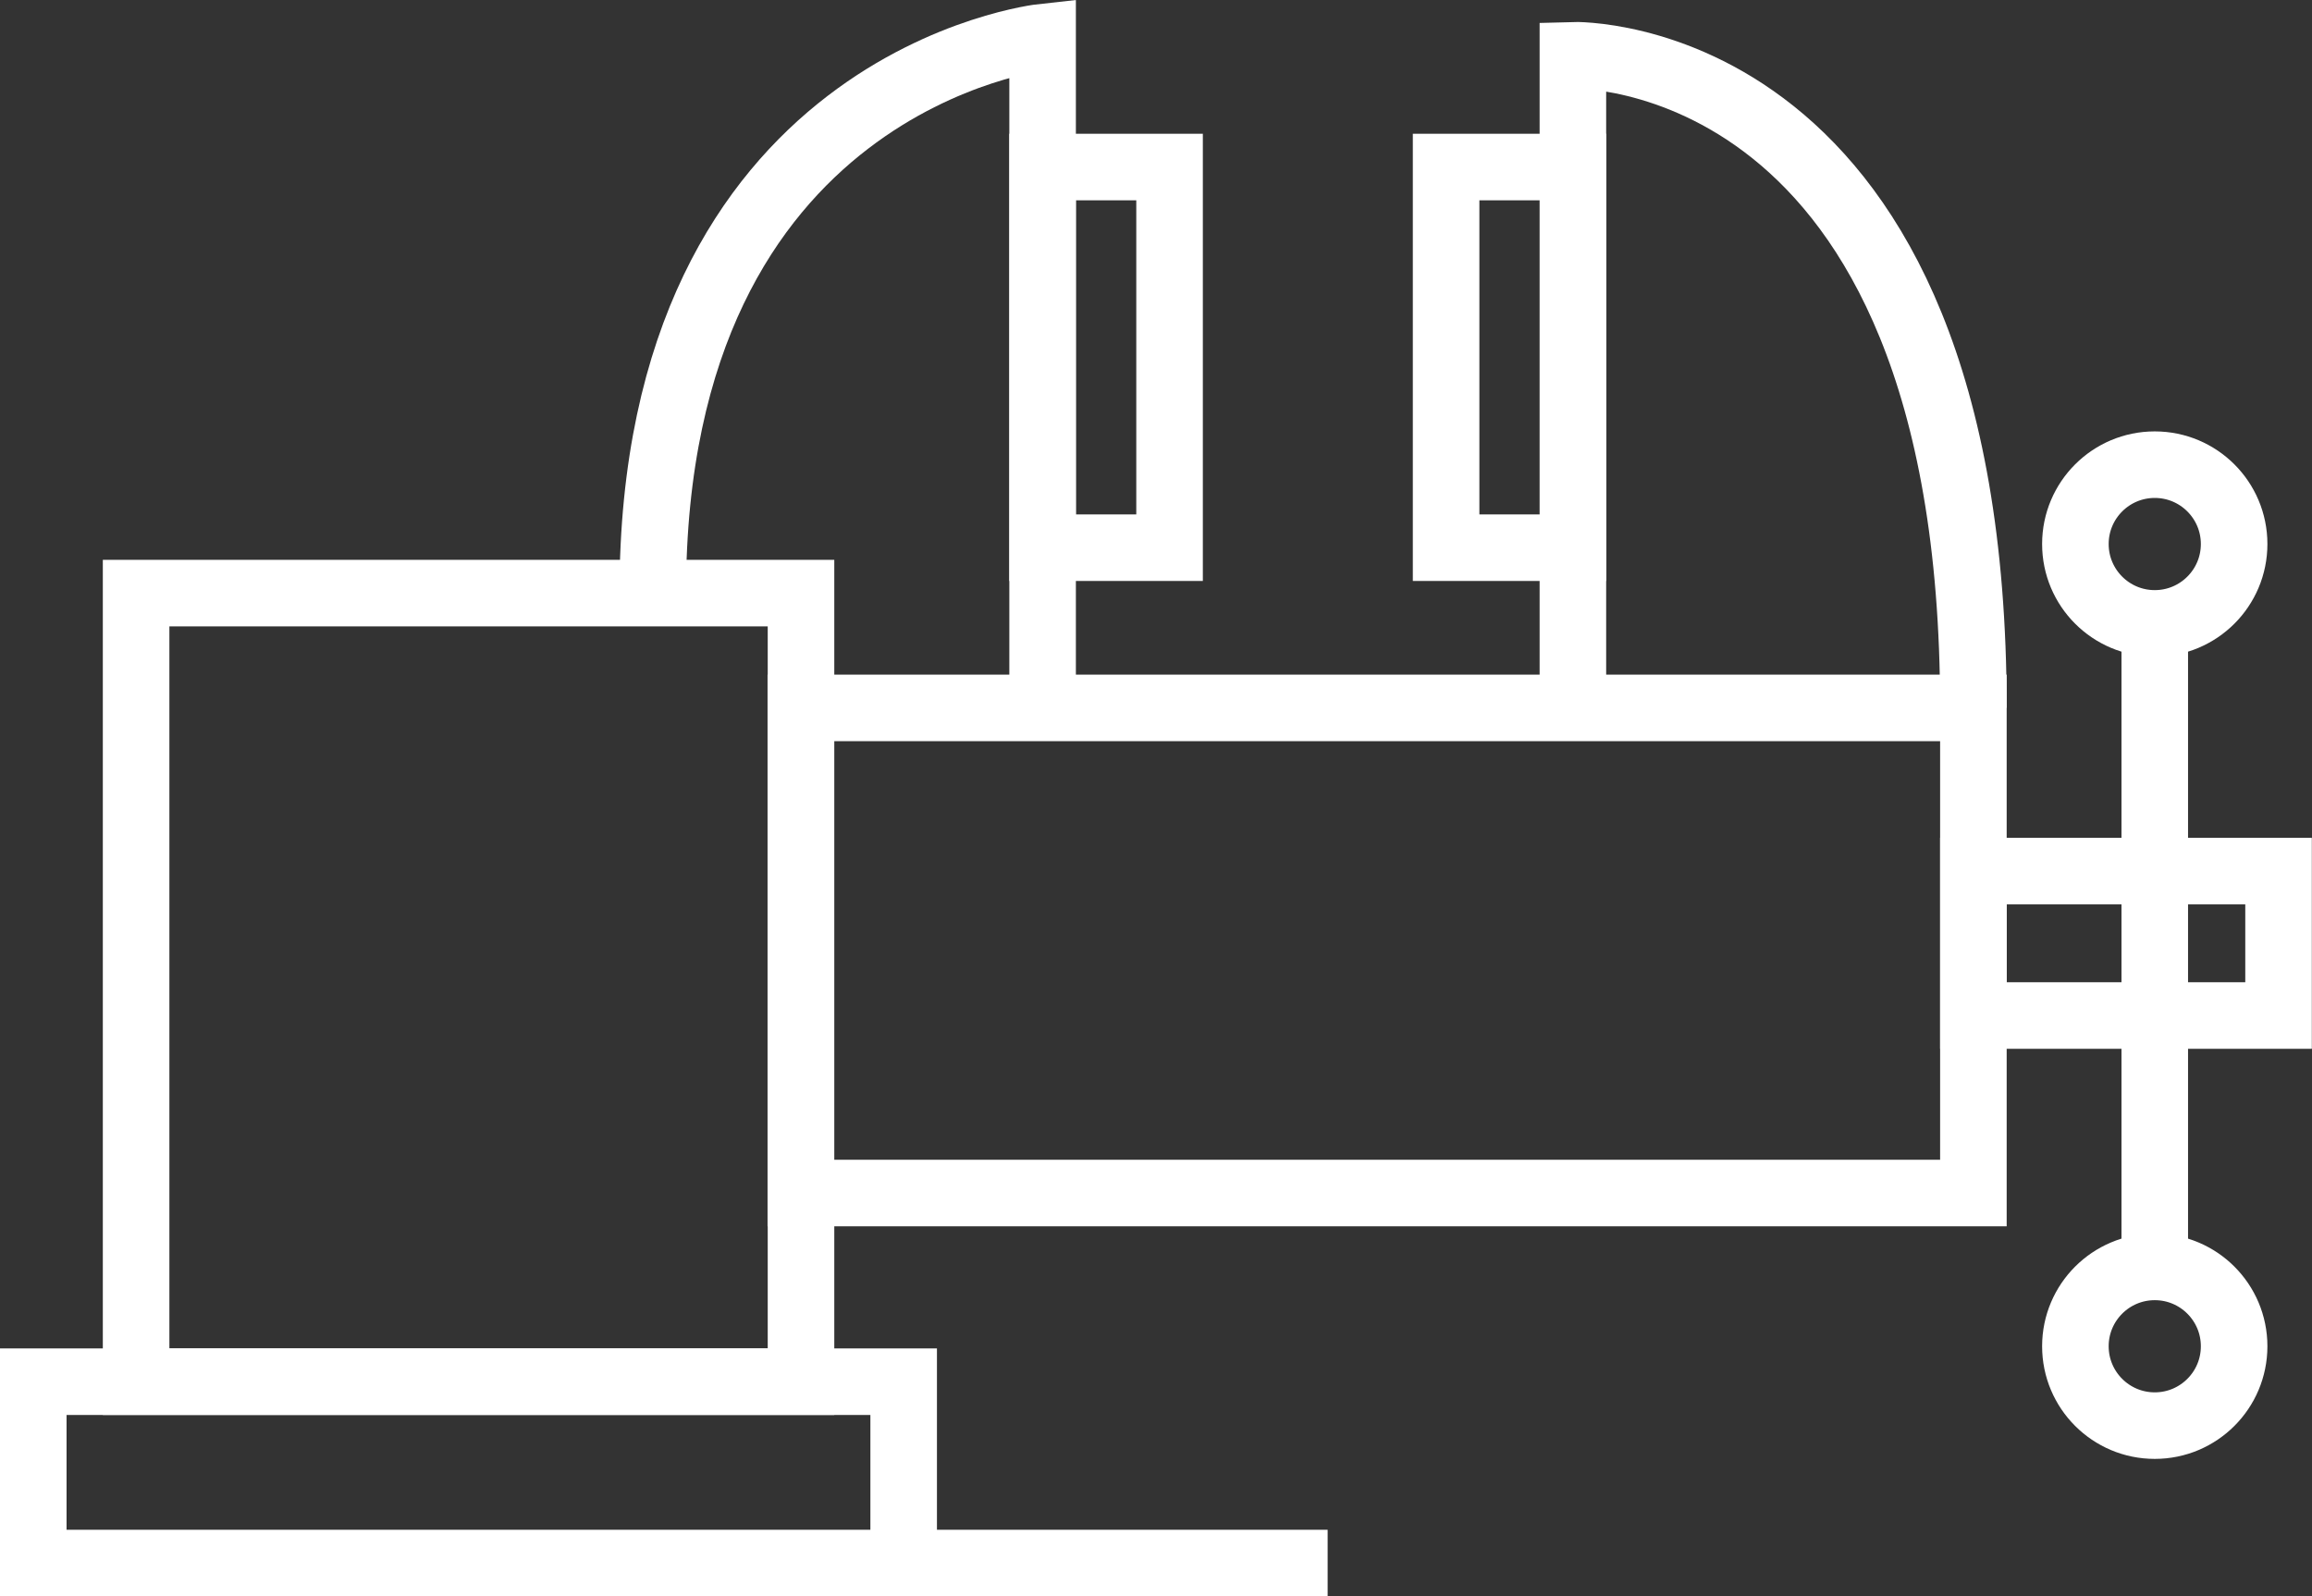
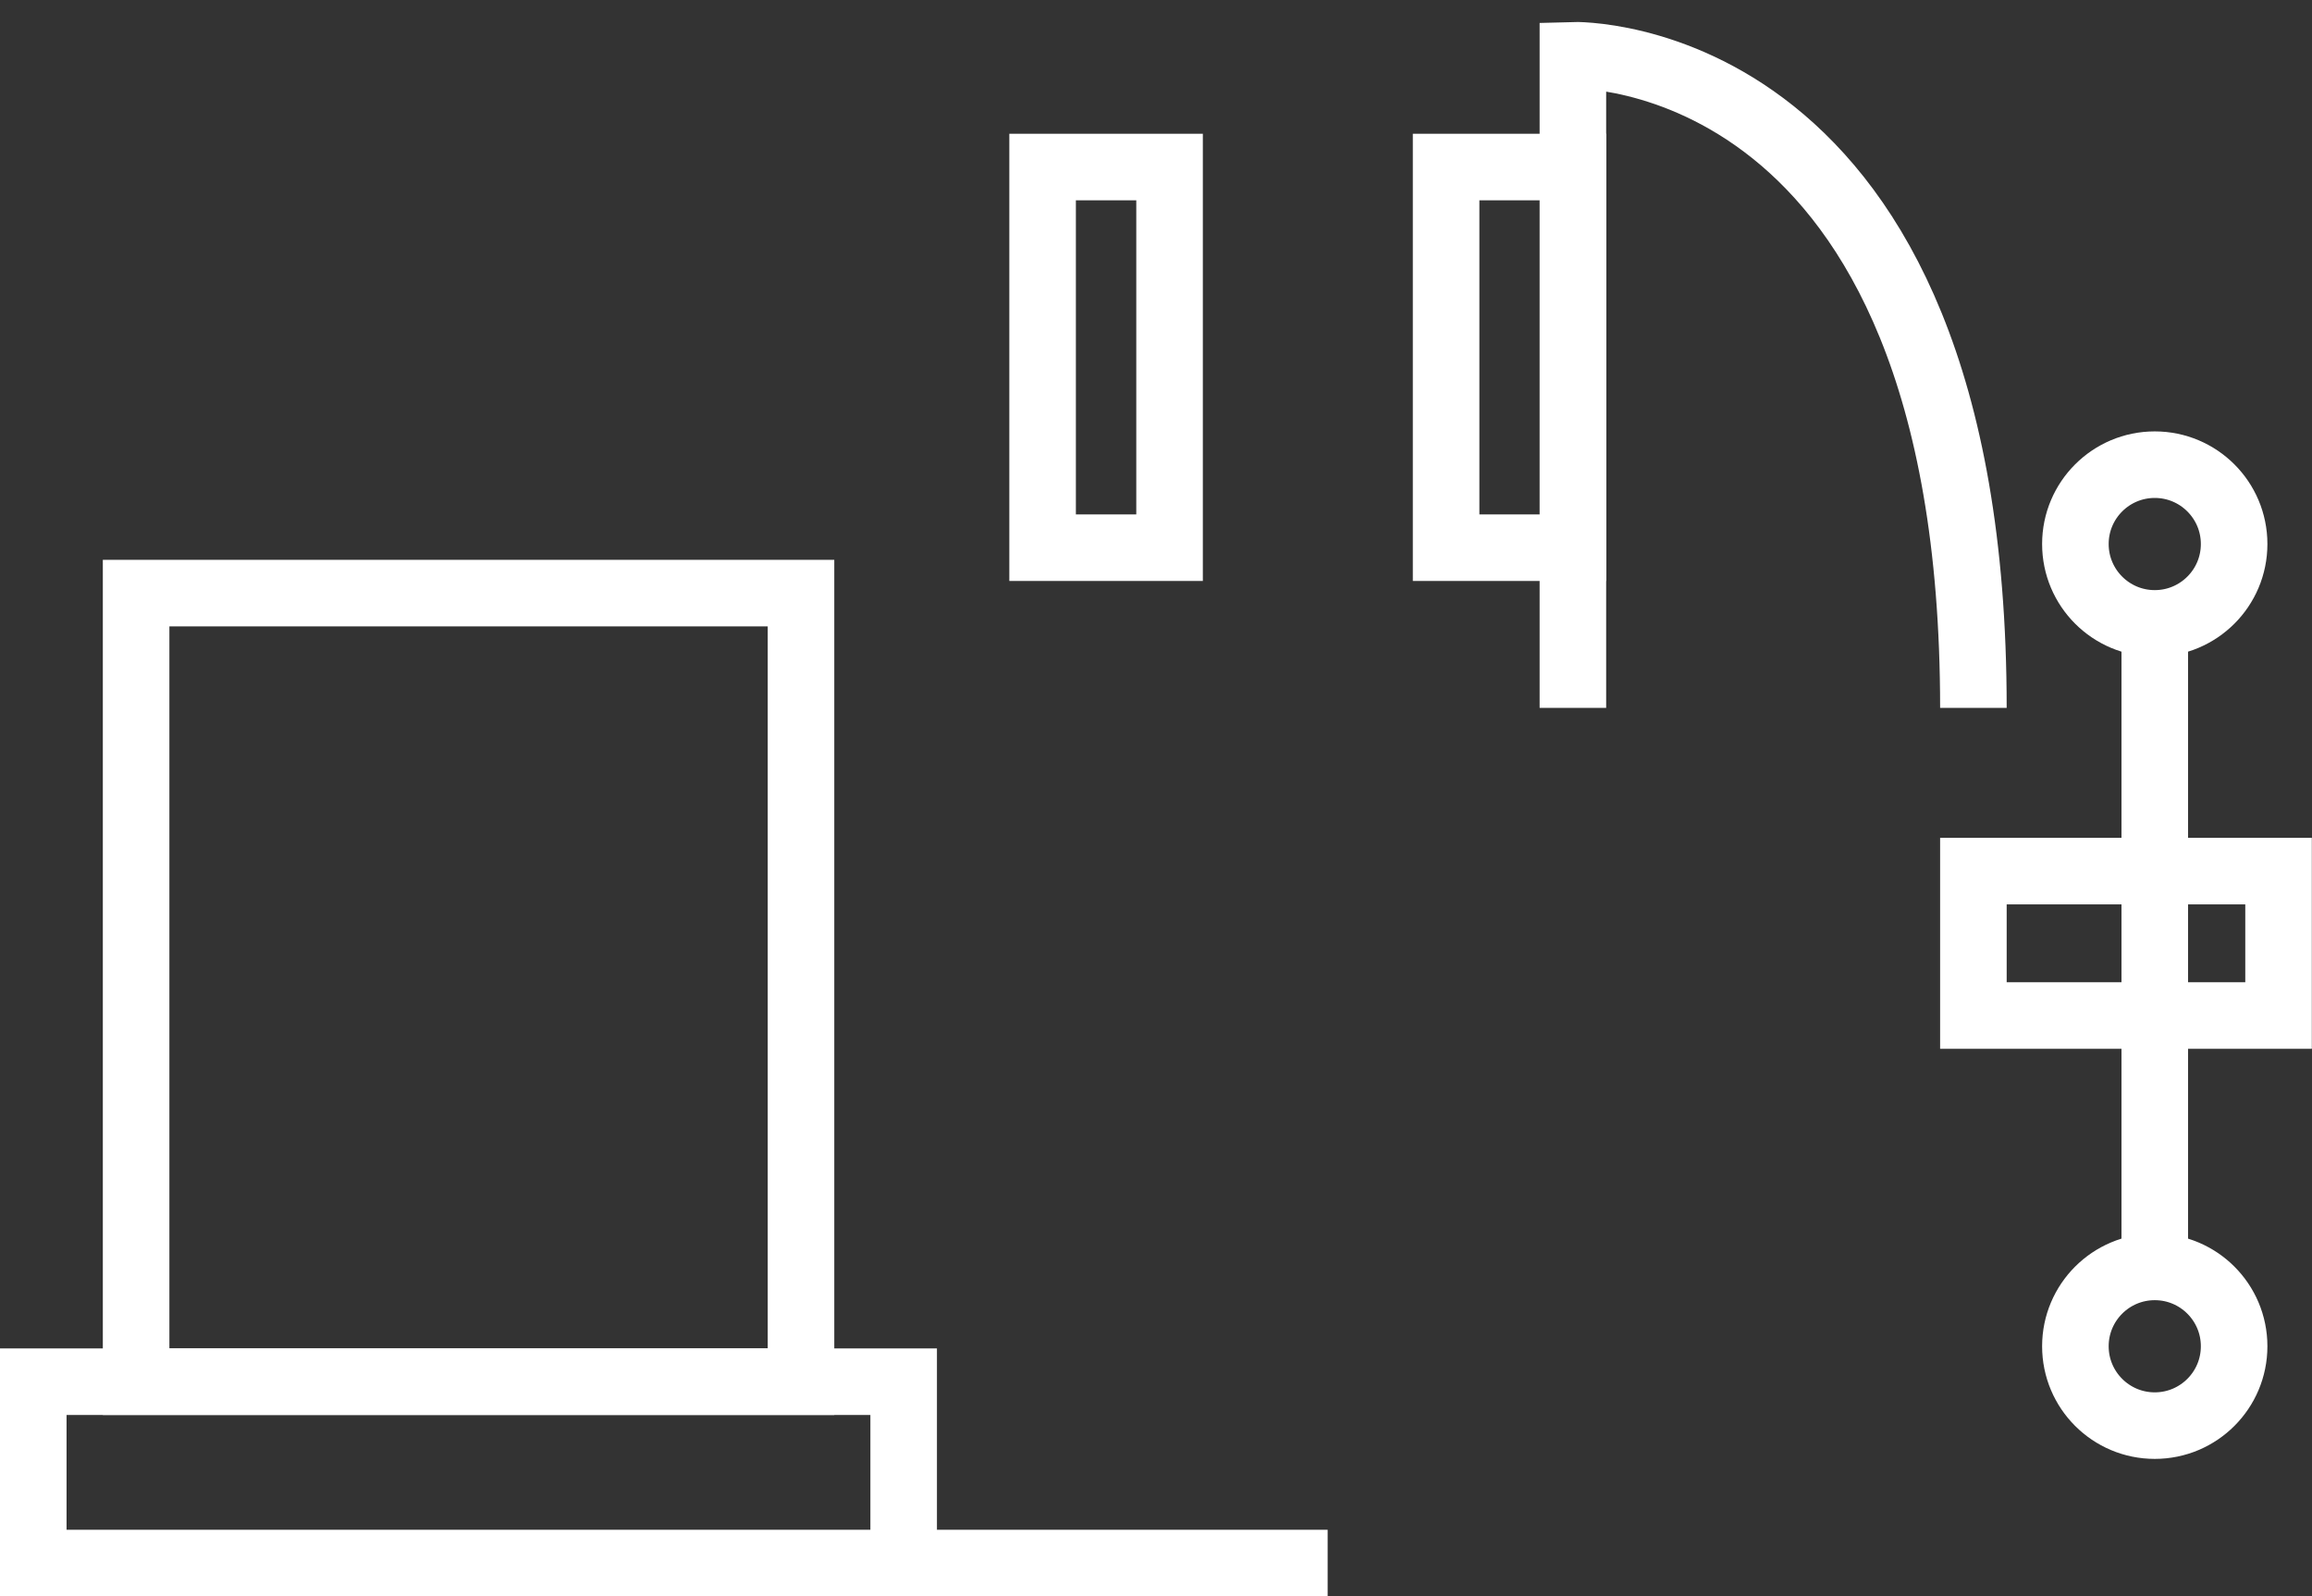
<svg xmlns="http://www.w3.org/2000/svg" id="Camada_2" data-name="Camada 2" viewBox="0 0 138.95 95.95">
  <rect x="0" y="0" width="138.95" height="95.95" fill="#333333" stroke="none" />
  <defs>
    <style>
      .cls-1 {
        fill: none;
        stroke: #fff;
        stroke-miterlimit: 10;
        stroke-width: 4px;
      }
    </style>
  </defs>
  <g id="Camada_1-2" data-name="Camada 1">
    <g>
      <polyline class="cls-1" points="79.79 93.95 2 93.95 2 83.05 54.31 83.05 54.31 92.95" />
      <rect class="cls-1" x="8.18" y="35.65" width="39.96" height="47.4" />
-       <rect class="cls-1" x="48.13" y="42.55" width="70.47" height="29.16" />
      <rect class="cls-1" x="118.6" y="52.36" width="18.34" height="8.68" />
      <rect class="cls-1" x="62.66" y="10.04" width="7.63" height="22.88" />
      <rect class="cls-1" x="86.91" y="10.04" width="7.63" height="22.88" />
-       <path class="cls-1" d="m62.66,42.55V2.23s-23.43,2.54-23.43,33.42" />
      <path class="cls-1" d="m94.53,42.55V3.32s24.07-.73,24.07,39.23" />
      <line class="cls-1" x1="129.5" y1="37.46" x2="129.5" y2="76.15" />
      <circle class="cls-1" cx="129.5" cy="80.92" r="4.77" />
      <circle class="cls-1" cx="129.5" cy="32.7" r="4.77" />
    </g>
  </g>
</svg>